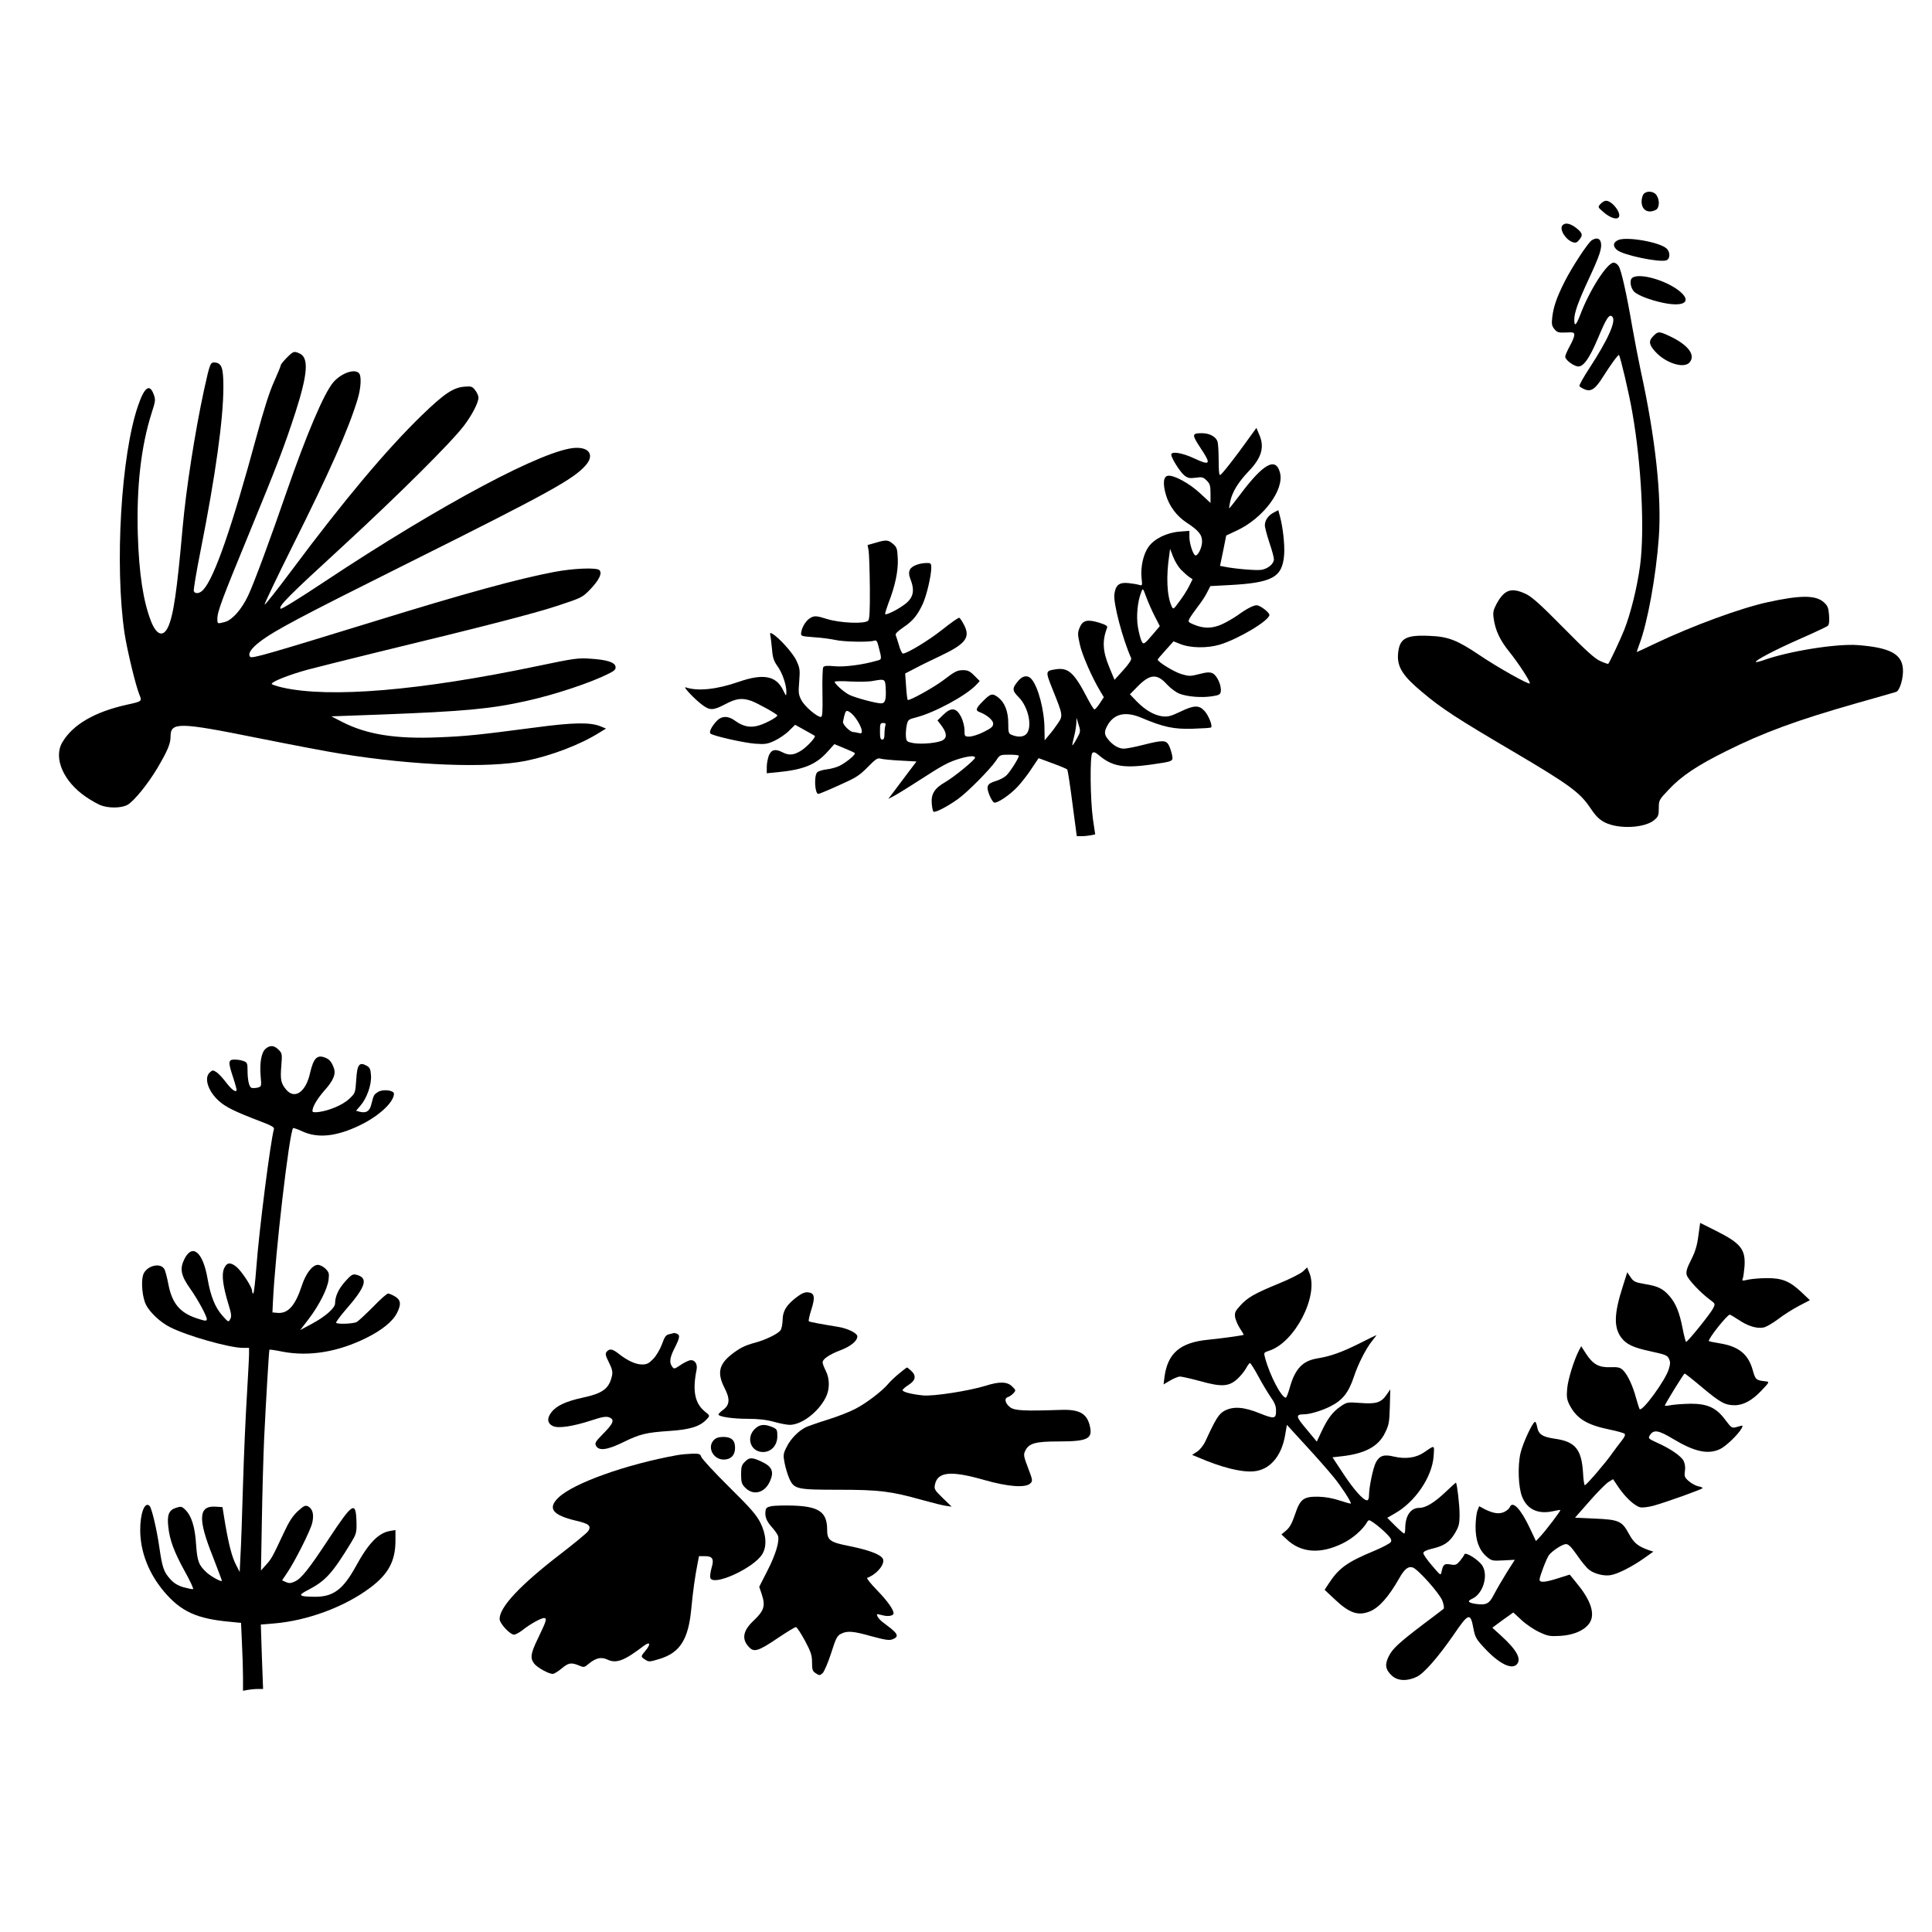
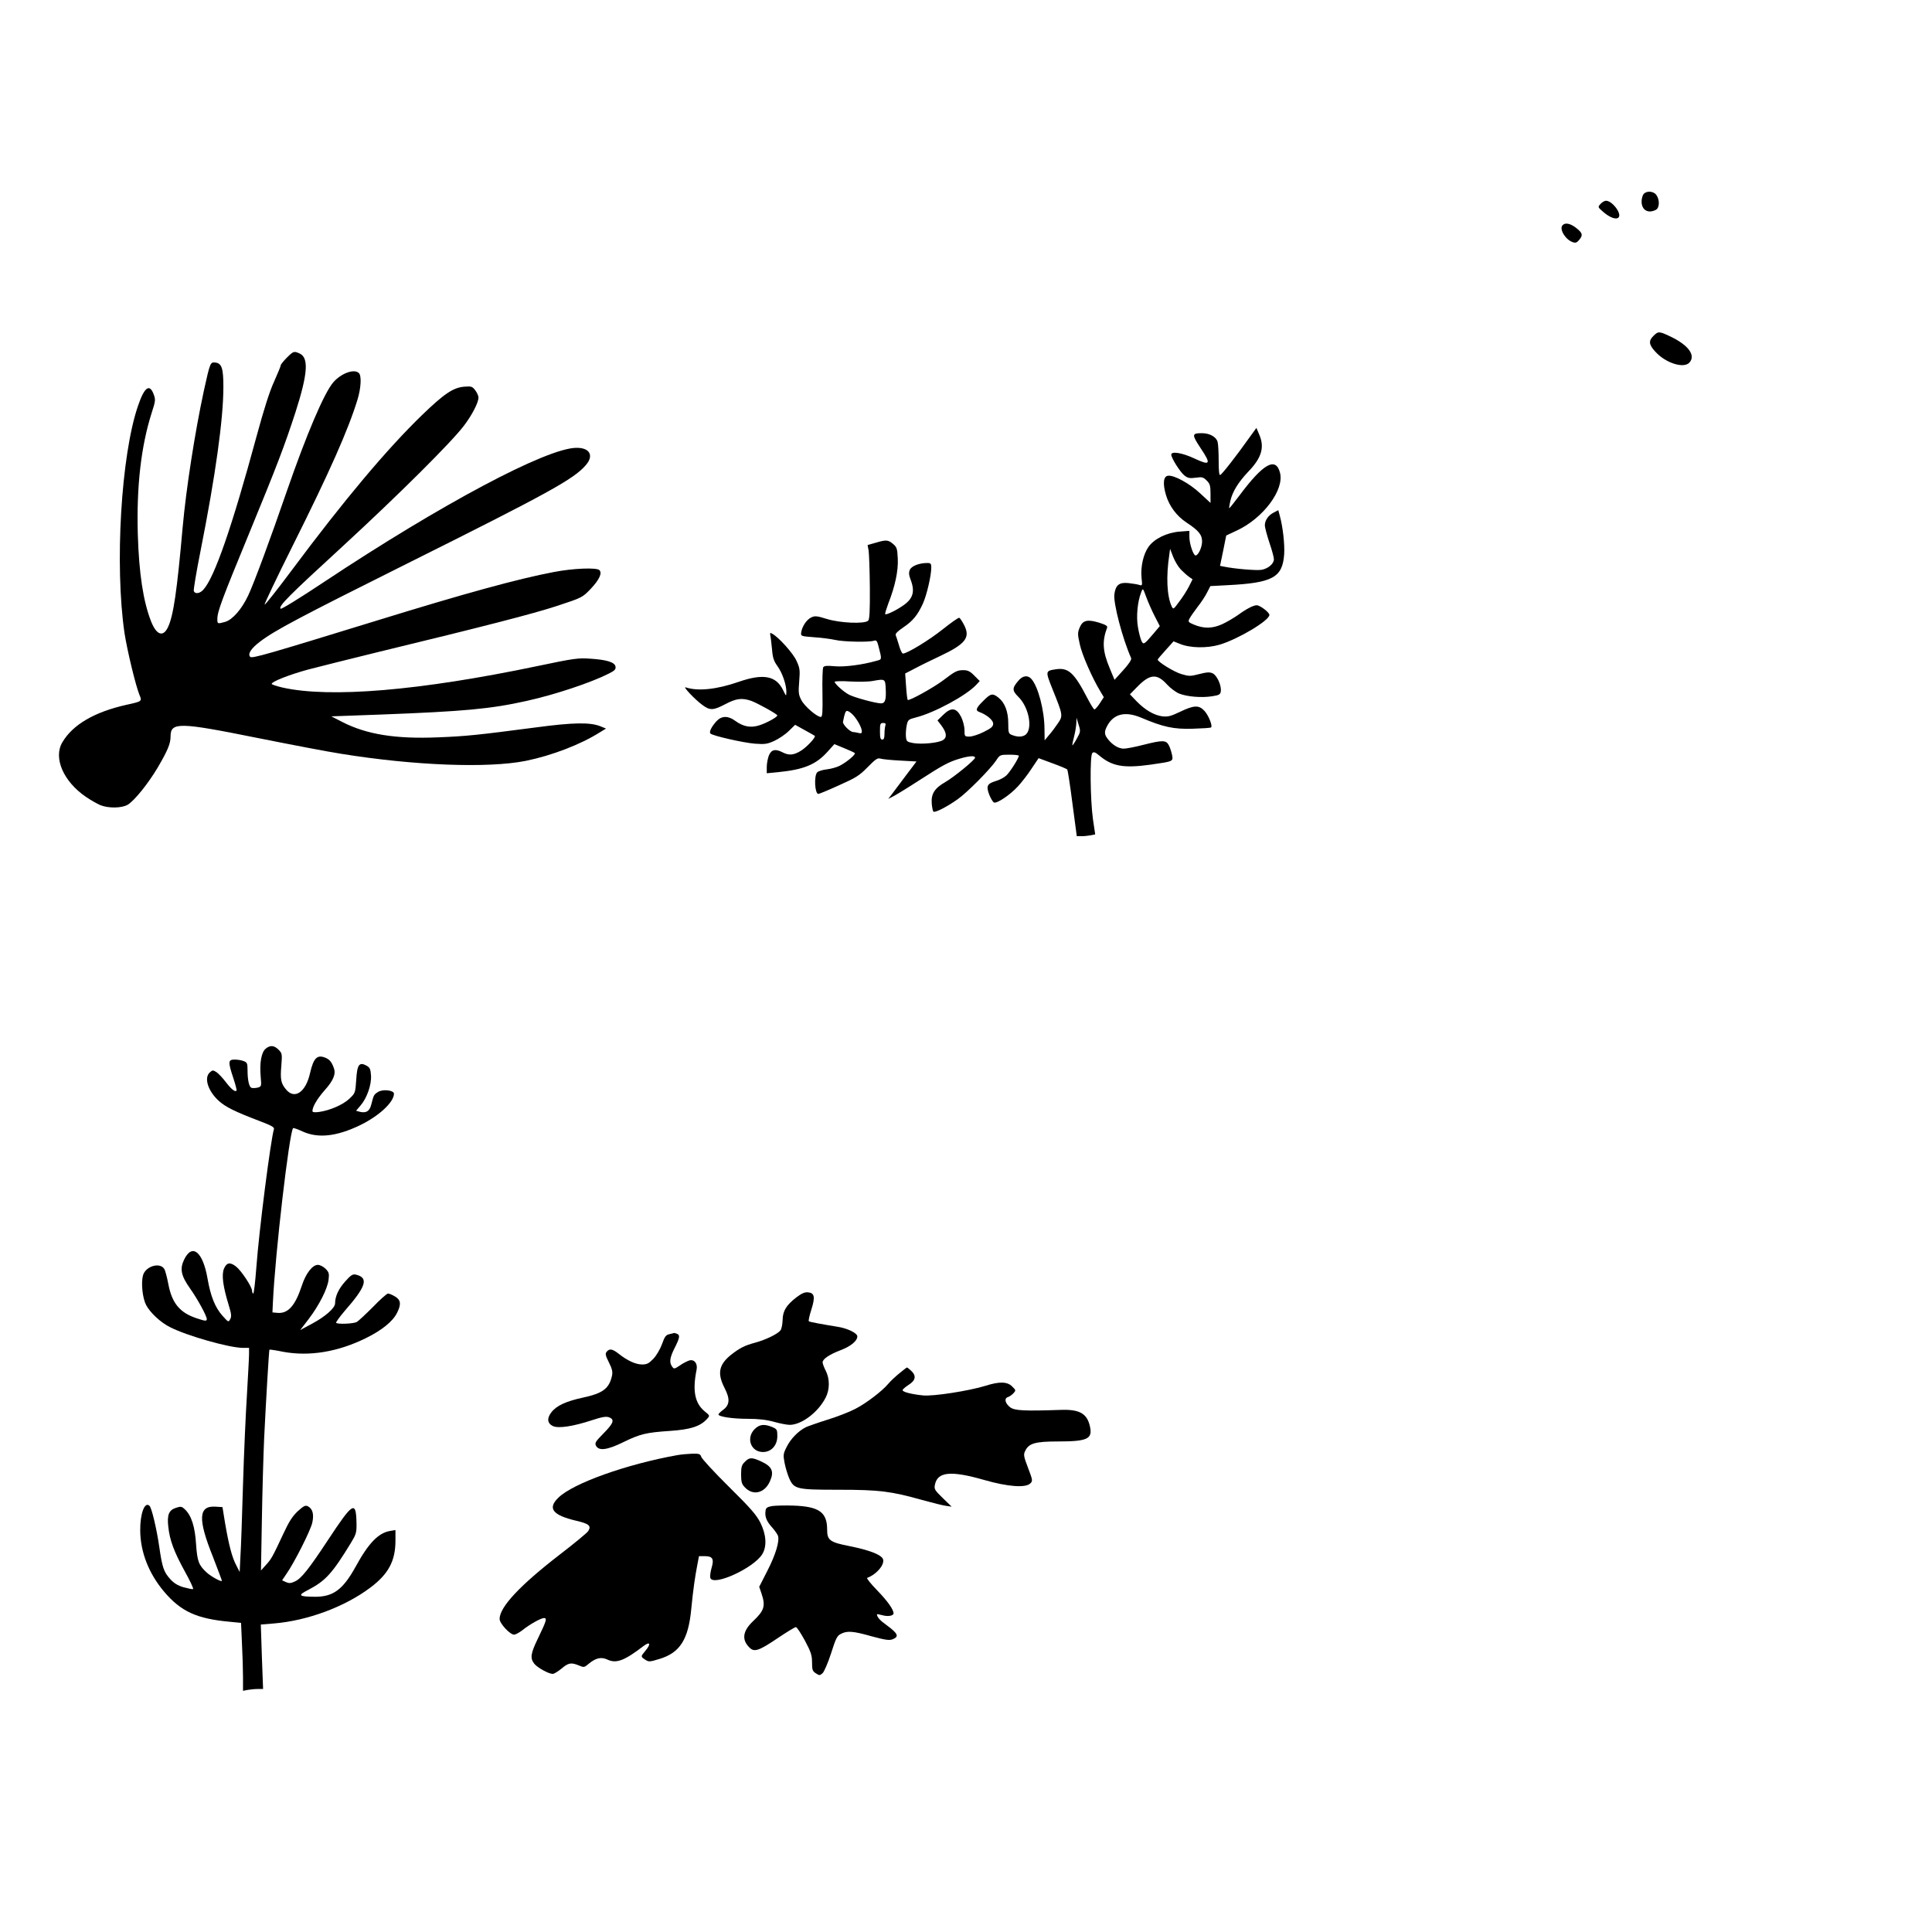
<svg xmlns="http://www.w3.org/2000/svg" version="1.0" width="1280pt" height="1280pt" viewBox="0 0 1280 1280" preserveAspectRatio="xMidYMid meet">
  <g transform="translate(0,1280) scale(0.1,-0.1)" fill="#000000" stroke="none">
    <path d="M10889 11514 c-7 -9 -13 -31 -13 -49 0 -57 43 -82 95 -55 24 13 26 66 3 98 -18 26 -65 30 -85 6z" />
    <path d="M10604 11449 c-19 -21 -19 -21 19 -54 42 -36 84 -52 100 -36 24 24 -41 111 -83 111 -9 0 -25 -9 -36 -21z" />
    <path d="M10351 11306 c-21 -26 23 -97 71 -111 16 -6 26 -2 40 15 24 29 23 42 -4 67 -47 42 -87 53 -107 29z" />
-     <path d="M10547 11209 c-25 -15 -131 -176 -182 -277 -52 -104 -73 -165 -81 -235 -5 -43 -3 -56 14 -77 18 -22 27 -25 76 -23 50 3 56 1 56 -17 0 -11 -13 -44 -30 -73 -16 -30 -30 -61 -30 -70 0 -19 44 -55 79 -64 38 -9 79 46 140 191 54 129 73 158 93 138 27 -27 -26 -148 -151 -340 -40 -61 -70 -115 -67 -120 3 -5 19 -15 36 -22 41 -17 70 3 120 83 51 81 101 149 106 145 9 -10 68 -258 89 -383 60 -341 82 -779 51 -1012 -19 -142 -62 -317 -105 -426 -26 -65 -96 -214 -106 -225 -2 -2 -25 6 -52 18 -37 16 -94 68 -243 219 -151 153 -207 204 -249 225 -97 46 -143 31 -195 -63 -23 -44 -26 -58 -20 -98 11 -81 42 -145 105 -223 61 -76 142 -201 134 -208 -8 -9 -219 110 -335 189 -146 98 -205 121 -325 126 -164 8 -205 -16 -213 -124 -5 -83 33 -143 161 -249 129 -109 233 -176 602 -393 371 -219 441 -270 510 -372 39 -58 61 -79 98 -98 92 -46 264 -37 327 16 26 22 30 31 30 79 0 52 1 55 67 124 83 89 190 160 380 254 246 123 470 205 863 317 135 38 253 72 262 75 25 7 51 97 45 157 -9 96 -90 137 -298 153 -140 11 -460 -40 -628 -101 -24 -8 -46 -13 -48 -11 -9 9 130 82 292 153 93 41 176 80 184 86 9 8 12 28 9 71 -4 50 -9 63 -35 86 -53 48 -155 48 -373 0 -175 -38 -495 -155 -739 -271 -68 -33 -125 -59 -127 -59 -1 0 7 23 17 51 54 142 110 447 129 707 20 271 -22 660 -120 1107 -15 71 -40 200 -55 285 -39 228 -74 381 -91 407 -8 13 -23 23 -33 23 -43 0 -160 -182 -222 -347 -27 -70 -39 -80 -39 -30 0 46 27 120 98 273 70 150 87 202 78 238 -7 28 -28 33 -59 15z" />
-     <path d="M10722 11210 c-35 -15 -39 -40 -9 -66 39 -34 278 -84 326 -69 27 8 28 56 2 79 -46 42 -263 80 -319 56z" />
-     <path d="M10810 10955 c-15 -18 -5 -67 18 -89 29 -25 102 -53 189 -72 133 -28 190 3 122 67 -86 80 -291 139 -329 94z" />
    <path d="M10955 10575 c-34 -33 -31 -58 11 -104 68 -76 189 -115 227 -73 43 48 -7 116 -127 173 -74 35 -80 35 -111 4z" />
    <path d="M1900 10430 c-22 -22 -40 -45 -40 -50 0 -6 -20 -54 -44 -108 -30 -65 -68 -185 -116 -362 -163 -601 -279 -937 -353 -1017 -23 -26 -55 -30 -63 -9 -3 7 17 128 45 268 99 499 151 873 151 1085 0 123 -11 156 -53 161 -34 4 -35 0 -76 -185 -60 -278 -118 -652 -141 -908 -37 -418 -61 -585 -97 -660 -32 -68 -76 -53 -112 38 -52 133 -80 315 -88 577 -9 315 21 582 92 805 26 79 26 88 13 123 -27 72 -61 48 -103 -75 -113 -326 -156 -1058 -90 -1508 18 -116 74 -348 99 -409 18 -42 17 -43 -84 -65 -215 -48 -358 -132 -427 -249 -61 -103 7 -260 157 -362 31 -21 73 -45 94 -54 54 -22 143 -21 183 3 45 28 135 140 198 246 66 113 85 158 85 205 0 97 54 96 575 -9 220 -44 470 -92 555 -105 482 -78 971 -97 1223 -47 172 35 363 108 491 189 l41 25 -34 14 c-69 29 -183 27 -436 -7 -381 -50 -461 -58 -641 -65 -283 -12 -475 19 -637 102 l-72 37 330 12 c551 21 725 37 963 90 190 42 429 122 545 181 38 19 48 28 45 46 -4 29 -56 46 -167 53 -79 6 -109 2 -351 -49 -779 -163 -1374 -213 -1689 -142 -39 9 -71 20 -71 24 0 15 116 61 241 95 68 18 277 70 464 116 702 170 1025 253 1187 306 166 55 166 55 222 113 57 61 77 104 57 124 -19 18 -174 12 -303 -13 -236 -45 -584 -140 -1183 -325 -712 -219 -815 -249 -827 -237 -19 19 6 57 66 102 97 74 268 164 971 515 938 468 1105 560 1185 652 57 64 28 118 -63 116 -198 -3 -893 -373 -1666 -886 -167 -111 -287 -185 -292 -180 -16 16 52 84 415 417 368 339 717 686 800 796 54 71 96 153 96 186 0 12 -10 34 -22 49 -19 25 -26 27 -73 23 -73 -6 -134 -48 -279 -188 -234 -227 -514 -560 -863 -1028 -96 -129 -177 -231 -180 -228 -3 3 80 178 185 388 246 492 370 772 431 972 23 76 27 156 9 174 -31 31 -118 -1 -170 -61 -62 -73 -178 -347 -308 -722 -107 -311 -218 -611 -256 -691 -43 -91 -104 -160 -152 -174 -51 -14 -52 -14 -52 19 0 49 30 129 208 561 191 464 237 586 310 810 81 253 89 360 27 388 -37 17 -41 16 -85 -28z" />
    <path d="M8274 9896 c-86 -121 -179 -240 -190 -243 -7 -2 -10 29 -10 94 0 54 -3 110 -7 125 -9 34 -53 58 -104 58 -68 0 -68 -9 -8 -100 71 -106 64 -117 -43 -67 -79 37 -152 49 -152 25 0 -23 59 -116 87 -138 23 -18 35 -20 75 -15 42 6 50 4 73 -19 21 -21 25 -34 25 -87 l0 -61 -67 62 c-70 66 -175 124 -215 118 -31 -4 -35 -54 -13 -128 22 -74 71 -139 136 -182 82 -54 104 -82 103 -128 -1 -39 -26 -90 -43 -90 -15 0 -41 78 -41 122 l0 41 -65 -5 c-85 -7 -167 -47 -205 -100 -35 -48 -54 -133 -47 -206 6 -52 5 -54 -16 -47 -12 4 -45 9 -72 12 -60 6 -84 -13 -92 -74 -8 -58 54 -295 111 -423 4 -10 -13 -37 -52 -80 l-58 -64 -32 77 c-47 112 -51 179 -17 269 4 11 -10 19 -54 33 -77 23 -108 16 -128 -33 -14 -34 -14 -44 1 -111 14 -67 82 -223 137 -313 l22 -37 -26 -40 c-15 -23 -31 -41 -36 -41 -5 0 -25 33 -46 73 -88 170 -126 205 -209 193 -71 -11 -71 -11 -22 -134 69 -171 69 -174 35 -224 -16 -24 -42 -59 -59 -78 l-29 -35 -1 73 c0 124 -42 284 -87 334 -24 27 -58 22 -86 -12 -43 -50 -42 -65 2 -109 62 -62 91 -188 55 -239 -17 -24 -55 -29 -98 -12 -24 9 -26 14 -26 77 0 79 -23 138 -65 171 -39 31 -52 28 -101 -22 -48 -47 -53 -63 -26 -73 49 -18 92 -54 92 -77 0 -20 -12 -30 -62 -55 -33 -17 -76 -31 -95 -31 -32 0 -33 1 -33 43 0 24 -10 62 -22 87 -32 62 -66 66 -119 14 l-38 -37 24 -31 c37 -49 41 -81 13 -99 -29 -19 -140 -30 -198 -20 -42 8 -45 11 -48 43 -2 19 1 53 5 74 8 37 11 40 62 53 122 31 333 145 399 216 l23 25 -36 36 c-27 28 -44 36 -71 36 -42 0 -55 -6 -136 -68 -64 -48 -226 -138 -234 -129 -3 2 -8 43 -11 90 l-6 85 64 33 c35 19 109 55 164 81 172 81 205 123 163 206 -13 25 -27 47 -33 49 -5 2 -55 -33 -110 -77 -89 -71 -235 -160 -263 -160 -6 0 -18 25 -26 55 -9 30 -19 60 -22 68 -3 9 16 27 50 50 63 42 95 81 130 157 26 57 56 187 56 240 0 26 -4 30 -27 30 -53 0 -104 -20 -115 -45 -8 -19 -7 -34 6 -68 29 -77 15 -124 -51 -169 -47 -33 -111 -63 -118 -57 -3 3 7 34 20 70 45 114 67 217 63 298 -3 65 -6 76 -31 97 -33 28 -46 29 -116 8 l-53 -15 7 -38 c3 -21 7 -131 8 -244 1 -155 -2 -210 -11 -219 -23 -23 -186 -16 -273 11 -68 21 -80 22 -105 10 -31 -15 -60 -60 -66 -99 -3 -25 -2 -25 87 -32 50 -3 113 -12 140 -18 52 -12 221 -16 255 -5 16 5 21 -1 29 -32 25 -97 26 -91 -16 -102 -91 -26 -210 -41 -274 -35 -51 5 -68 3 -75 -7 -4 -8 -7 -85 -5 -171 2 -127 0 -158 -11 -158 -27 1 -108 71 -129 112 -19 36 -20 51 -14 124 6 76 4 88 -18 136 -22 50 -119 157 -160 179 -15 9 -17 7 -13 -13 3 -13 7 -54 11 -91 4 -54 12 -77 35 -109 33 -45 60 -124 60 -172 -1 -31 -1 -31 -22 12 -46 95 -131 111 -293 55 -146 -51 -272 -64 -352 -37 -23 9 59 -79 111 -117 50 -37 72 -36 152 6 72 38 110 43 173 21 42 -16 171 -87 171 -96 0 -11 -71 -50 -118 -65 -58 -19 -107 -10 -162 30 -46 34 -89 33 -122 -2 -34 -37 -52 -73 -41 -83 15 -15 218 -61 294 -67 67 -5 82 -3 130 19 30 14 73 43 95 65 l42 41 63 -35 c35 -19 66 -37 67 -38 9 -8 -47 -69 -87 -96 -50 -32 -82 -36 -125 -14 -48 25 -75 20 -92 -20 -7 -19 -14 -53 -14 -76 l0 -42 73 7 c172 17 253 50 330 136 l45 50 63 -26 c35 -14 67 -29 72 -33 9 -8 -52 -60 -101 -85 -18 -9 -56 -20 -83 -23 -28 -3 -57 -12 -65 -20 -22 -23 -16 -143 8 -143 5 0 66 25 136 57 112 50 134 63 190 120 52 53 66 63 85 57 12 -4 71 -10 130 -13 l109 -6 -68 -90 c-37 -49 -79 -105 -93 -124 l-26 -34 35 18 c19 10 96 57 170 105 156 101 195 122 269 144 62 18 101 21 101 6 0 -14 -139 -128 -198 -162 -70 -40 -94 -78 -89 -141 2 -26 7 -50 11 -54 9 -10 91 32 161 82 65 46 215 198 255 257 24 37 26 38 88 38 34 0 62 -3 62 -7 0 -16 -59 -109 -83 -131 -14 -13 -44 -29 -68 -36 -59 -18 -67 -33 -45 -91 10 -25 24 -49 32 -52 20 -7 104 49 157 106 24 26 66 79 91 118 l47 70 92 -34 c50 -18 94 -37 98 -41 3 -4 19 -105 34 -224 l29 -218 32 0 c17 0 45 3 61 6 l29 6 -15 101 c-18 131 -21 421 -4 438 9 9 19 6 44 -15 86 -73 162 -87 342 -62 153 22 150 21 142 65 -4 19 -13 48 -21 63 -18 35 -40 36 -170 3 -54 -14 -112 -25 -129 -25 -34 0 -74 24 -104 62 -25 31 -26 49 -7 86 43 83 120 102 227 57 146 -62 215 -77 341 -73 64 2 119 5 122 9 11 10 -18 82 -45 110 -36 39 -70 37 -161 -7 -61 -29 -80 -34 -117 -30 -56 8 -113 41 -171 100 l-44 46 48 49 c85 87 131 90 198 16 22 -24 58 -51 80 -60 53 -21 148 -29 218 -18 47 7 55 12 58 32 6 38 -25 107 -54 120 -19 9 -39 8 -89 -5 -58 -15 -68 -15 -118 0 -46 13 -157 81 -157 96 0 3 24 31 53 63 l52 58 40 -16 c68 -29 181 -31 266 -6 123 37 329 160 329 197 0 17 -62 64 -84 64 -22 0 -67 -23 -126 -66 -26 -18 -73 -46 -104 -60 -65 -29 -121 -30 -189 -1 -35 15 -37 18 -26 39 7 13 31 48 54 78 24 30 52 73 63 96 l21 41 113 6 c300 15 365 51 376 205 4 65 -8 178 -29 255 l-10 37 -29 -15 c-37 -19 -60 -52 -60 -85 0 -15 14 -66 30 -115 17 -49 30 -98 30 -110 0 -30 -38 -62 -81 -70 -32 -6 -179 6 -250 21 l-26 5 21 101 20 100 70 33 c175 81 317 271 286 384 -28 106 -111 59 -267 -150 -37 -49 -68 -88 -69 -86 -2 1 2 23 7 47 14 62 52 124 120 196 89 92 109 163 70 249 l-17 40 -50 -69z m-451 -869 c18 -18 42 -40 55 -49 l23 -16 -24 -48 c-14 -27 -43 -73 -65 -101 -38 -52 -39 -52 -50 -29 -31 69 -37 197 -15 341 l5 39 20 -52 c11 -29 34 -67 51 -85z m-173 -309 l34 -66 -42 -50 c-62 -73 -67 -76 -80 -47 -6 13 -17 54 -23 91 -12 69 -3 168 22 231 11 28 11 28 33 -32 12 -33 37 -90 56 -127z m-1782 -478 c4 -75 -3 -100 -31 -100 -33 0 -174 38 -211 57 -34 17 -96 72 -96 86 0 4 46 6 103 2 56 -3 125 -2 152 4 78 14 80 13 83 -49z m-216 -177 c30 -33 58 -85 58 -109 0 -12 -6 -15 -22 -10 -13 3 -28 6 -35 6 -21 0 -71 50 -68 68 12 61 17 72 28 72 7 0 25 -12 39 -27z m1482 -157 c-14 -26 -28 -46 -29 -44 -2 2 3 28 11 58 8 30 14 70 15 90 l1 35 14 -46 c14 -44 13 -48 -12 -93z m-1268 88 c-3 -9 -6 -33 -6 -55 0 -28 -4 -39 -15 -39 -12 0 -15 13 -15 55 0 49 2 55 21 55 15 0 19 -4 15 -16z" />
    <path d="M1760 5852 c-28 -23 -41 -93 -33 -184 6 -66 5 -67 -21 -74 -14 -3 -32 -4 -40 -1 -16 6 -26 52 -26 118 0 44 -3 51 -26 59 -14 6 -41 10 -60 10 -43 0 -44 -15 -8 -123 14 -43 24 -80 21 -83 -10 -10 -34 9 -71 57 -21 28 -49 57 -62 66 -23 14 -26 14 -44 -2 -40 -36 -12 -124 60 -189 46 -41 105 -70 267 -132 77 -29 102 -42 98 -54 -23 -80 -99 -674 -117 -921 -7 -93 -16 -169 -20 -169 -4 0 -8 8 -8 18 0 26 -71 133 -105 160 -40 32 -63 28 -81 -13 -17 -41 -7 -117 31 -241 18 -58 20 -76 10 -94 -11 -21 -12 -21 -52 24 -48 54 -78 129 -98 245 -31 179 -102 236 -155 126 -30 -62 -21 -107 41 -194 50 -71 109 -180 109 -200 0 -15 -10 -14 -67 5 -112 37 -164 100 -188 228 -8 43 -20 86 -25 96 -27 51 -127 22 -143 -41 -13 -50 -3 -149 21 -195 26 -50 96 -116 159 -147 114 -58 391 -136 481 -137 l42 0 0 -42 c0 -24 -7 -145 -14 -269 -8 -125 -20 -392 -26 -595 -6 -203 -13 -416 -17 -474 l-5 -105 -23 45 c-28 53 -49 134 -74 280 l-17 105 -47 3 c-112 7 -117 -81 -18 -328 33 -86 61 -159 61 -163 0 -11 -72 28 -101 55 -53 49 -62 74 -70 187 -7 116 -31 191 -74 231 -21 20 -27 21 -60 10 -46 -15 -59 -46 -50 -125 9 -88 38 -166 109 -295 35 -63 60 -116 55 -118 -5 -2 -33 4 -63 12 -38 11 -64 27 -89 55 -42 47 -52 75 -72 214 -17 118 -50 256 -64 270 -32 32 -63 -50 -62 -163 1 -142 56 -284 158 -405 112 -132 216 -180 439 -200 l71 -7 6 -135 c4 -75 7 -177 7 -226 l0 -89 31 6 c17 3 47 6 67 6 l35 0 -8 214 -7 213 85 7 c223 18 471 110 641 238 120 90 166 177 166 311 l0 70 -36 -6 c-77 -13 -143 -81 -228 -237 -84 -152 -149 -200 -271 -199 -108 1 -115 9 -42 46 114 60 158 108 282 311 34 56 38 68 37 128 -3 155 -22 144 -187 -106 -130 -197 -178 -257 -220 -277 -28 -13 -39 -14 -60 -5 l-26 12 29 43 c52 74 161 290 171 339 12 54 3 91 -28 108 -18 9 -28 4 -68 -32 -35 -33 -58 -68 -95 -148 -73 -156 -80 -169 -116 -208 l-33 -37 6 335 c3 184 10 427 15 540 12 248 32 584 35 588 2 2 43 -4 91 -14 174 -32 363 -1 549 91 104 51 177 110 205 166 29 57 26 86 -12 109 -18 11 -40 20 -47 20 -8 0 -53 -40 -100 -89 -48 -48 -96 -93 -108 -100 -23 -11 -125 -16 -136 -5 -3 3 22 38 56 78 143 163 161 220 76 241 -22 5 -33 -1 -72 -45 -44 -49 -67 -99 -67 -145 0 -31 -65 -88 -153 -135 l-78 -42 56 73 c70 92 126 203 132 262 5 39 2 49 -20 71 -14 14 -37 26 -51 26 -36 0 -80 -57 -106 -137 -44 -134 -92 -188 -163 -181 l-32 3 3 65 c15 327 109 1130 134 1156 3 2 30 -7 62 -22 103 -47 225 -34 381 41 126 61 225 153 225 209 0 23 -75 32 -106 11 -27 -17 -28 -19 -44 -82 -11 -45 -33 -59 -76 -49 l-25 7 29 34 c42 48 74 137 70 199 -3 43 -7 53 -30 66 -48 26 -62 7 -68 -95 -6 -86 -6 -87 -46 -125 -43 -40 -129 -77 -200 -87 -30 -4 -44 -2 -44 6 0 29 32 82 82 139 54 60 73 104 62 139 -13 41 -28 61 -51 72 -60 28 -85 5 -109 -99 -28 -126 -102 -176 -158 -109 -35 41 -40 67 -32 160 6 75 5 81 -18 104 -30 30 -56 32 -86 7z" />
-     <path d="M11252 4612 c-8 -64 -21 -106 -48 -159 -28 -55 -35 -79 -29 -100 7 -28 90 -117 155 -165 34 -25 35 -26 20 -56 -16 -33 -168 -222 -179 -222 -3 0 -14 40 -23 88 -21 107 -45 167 -88 216 -43 49 -76 65 -163 79 -64 11 -74 16 -94 45 l-22 33 -30 -95 c-57 -177 -60 -267 -12 -335 34 -47 80 -69 197 -94 96 -21 111 -26 121 -49 10 -20 10 -34 -1 -69 -22 -74 -175 -283 -193 -265 -2 2 -13 36 -24 75 -23 85 -58 158 -89 186 -17 15 -33 19 -81 17 -76 -3 -115 19 -161 89 l-32 50 -15 -28 c-33 -64 -73 -192 -78 -253 -5 -54 -2 -73 15 -107 47 -91 114 -133 265 -164 49 -10 95 -23 100 -28 7 -7 0 -22 -19 -46 -16 -20 -43 -56 -61 -81 -40 -59 -173 -214 -183 -214 -4 0 -10 37 -12 83 -10 156 -52 206 -186 225 -83 12 -109 29 -118 78 -3 19 -10 34 -14 34 -15 0 -80 -139 -96 -206 -20 -85 -15 -229 11 -292 33 -81 103 -115 200 -95 27 6 51 10 53 9 4 -4 -97 -137 -132 -174 l-30 -32 -41 87 c-60 127 -114 183 -132 138 -3 -9 -19 -23 -35 -31 -34 -17 -72 -12 -131 17 l-37 20 -11 -28 c-7 -16 -12 -62 -13 -103 -1 -93 22 -157 71 -201 35 -30 39 -31 113 -27 l76 4 -54 -85 c-29 -47 -67 -112 -83 -143 -33 -65 -52 -74 -124 -64 -50 8 -56 18 -21 34 71 32 108 153 67 219 -24 38 -112 94 -119 75 -2 -7 -15 -26 -29 -43 -23 -27 -30 -30 -63 -24 -41 7 -49 1 -59 -47 -6 -28 -6 -28 -63 39 -32 37 -58 74 -58 83 0 10 17 19 52 28 84 19 120 43 156 102 28 48 32 62 32 129 0 59 -16 198 -24 208 -1 1 -32 -27 -70 -63 -74 -70 -130 -104 -173 -104 -57 0 -93 -52 -93 -137 0 -18 -3 -33 -7 -33 -4 0 -31 23 -60 52 l-52 52 50 29 c135 76 247 242 257 378 5 79 11 77 -66 25 -52 -35 -121 -44 -198 -26 -65 16 -95 6 -119 -40 -18 -35 -45 -164 -45 -216 0 -22 -5 -34 -13 -34 -25 0 -89 72 -159 179 l-70 106 62 7 c153 17 243 65 286 155 26 52 29 70 32 173 l3 115 -25 -36 c-36 -52 -69 -62 -173 -54 -85 6 -89 6 -130 -22 -53 -36 -86 -79 -127 -166 l-32 -68 -68 82 c-72 85 -74 98 -16 99 40 0 121 25 175 53 80 40 120 91 155 196 27 83 80 186 119 235 17 21 31 40 31 41 0 1 -51 -24 -112 -55 -123 -61 -191 -85 -281 -100 -98 -16 -148 -70 -183 -197 -10 -35 -21 -63 -25 -63 -29 0 -106 147 -137 262 -10 37 -10 37 26 49 171 55 330 364 267 516 l-15 36 -28 -27 c-16 -14 -88 -51 -160 -80 -161 -66 -208 -93 -256 -147 -33 -36 -37 -46 -33 -77 4 -19 18 -52 32 -73 14 -21 25 -40 25 -42 0 -4 -128 -22 -235 -33 -186 -18 -269 -89 -290 -247 l-6 -49 44 26 c24 14 53 26 65 26 12 0 73 -14 136 -31 140 -39 188 -36 245 16 20 19 46 50 56 69 11 20 23 36 26 36 4 0 29 -39 55 -87 26 -49 63 -110 82 -138 26 -36 36 -61 36 -87 1 -59 -10 -61 -107 -22 -106 43 -174 48 -233 18 -39 -21 -58 -51 -129 -205 -11 -24 -35 -54 -53 -66 l-34 -22 39 -16 c158 -68 286 -100 369 -93 106 9 184 99 208 238 l12 70 129 -141 c72 -78 154 -172 183 -208 48 -59 112 -157 112 -172 0 -3 -33 6 -72 19 -48 16 -98 25 -145 26 -98 1 -119 -15 -154 -120 -19 -56 -35 -85 -58 -104 l-31 -26 33 -31 c96 -92 225 -101 373 -28 66 32 134 92 161 140 11 18 13 18 50 -8 21 -15 56 -45 78 -67 32 -32 37 -44 29 -57 -6 -9 -55 -35 -110 -58 -178 -74 -233 -113 -300 -215 l-28 -43 65 -61 c99 -94 157 -114 237 -81 61 26 123 97 192 218 35 62 60 82 90 72 34 -11 177 -171 196 -220 10 -27 13 -49 8 -54 -5 -4 -63 -49 -129 -98 -167 -127 -210 -166 -235 -218 -27 -55 -21 -87 22 -127 38 -35 101 -38 165 -7 48 23 141 130 243 277 100 147 112 151 132 42 11 -57 18 -70 73 -129 95 -102 178 -144 213 -109 35 35 1 97 -105 193 l-56 51 69 51 70 50 54 -50 c30 -28 83 -64 118 -80 57 -27 71 -29 141 -25 90 5 166 40 195 90 34 57 5 146 -84 254 l-50 62 -76 -24 c-87 -28 -124 -31 -124 -9 0 20 48 145 63 163 24 30 90 72 112 72 17 0 36 -20 74 -74 28 -41 63 -84 78 -95 34 -28 99 -44 142 -37 47 7 142 55 220 110 l65 46 -31 10 c-72 26 -98 47 -131 108 -46 85 -66 94 -227 101 l-130 6 95 108 c52 60 109 117 126 128 l31 19 37 -55 c46 -67 106 -122 142 -131 15 -4 53 1 88 10 84 23 326 110 326 117 0 4 -13 9 -29 12 -15 3 -43 18 -61 33 -29 25 -32 32 -27 68 4 25 0 50 -9 68 -17 32 -88 81 -178 121 -57 26 -58 28 -44 50 25 37 56 32 154 -27 140 -84 229 -104 309 -67 39 18 121 97 144 138 10 21 9 21 -21 12 -46 -13 -43 -14 -89 46 -59 79 -117 105 -228 105 -48 -1 -105 -5 -128 -9 -24 -5 -43 -6 -43 -4 0 10 125 212 131 213 4 0 56 -41 115 -91 121 -101 153 -119 216 -119 59 0 117 32 179 98 52 55 53 57 29 60 -66 7 -69 10 -87 72 -29 108 -94 160 -219 180 -38 6 -70 13 -72 15 -10 10 121 175 138 175 4 0 31 -16 60 -35 60 -41 121 -59 164 -50 17 3 60 28 96 55 36 28 98 67 138 88 l73 38 -56 53 c-77 73 -129 94 -230 93 -44 0 -99 -5 -123 -10 -39 -9 -43 -8 -36 6 4 10 9 47 12 83 7 112 -25 152 -188 234 l-106 53 -12 -86z" />
    <path d="M5278 4206 c-69 -53 -92 -91 -93 -152 -1 -29 -7 -60 -15 -69 -20 -24 -96 -61 -165 -80 -72 -19 -106 -37 -163 -82 -80 -65 -91 -123 -41 -220 37 -72 34 -112 -12 -145 -16 -12 -29 -25 -29 -29 0 -15 94 -29 192 -29 73 0 125 -6 176 -20 39 -11 86 -20 104 -20 79 0 189 84 238 180 28 54 28 125 1 178 -12 23 -21 48 -21 56 0 22 44 52 120 81 66 25 110 61 110 91 0 22 -66 54 -132 64 -93 15 -182 31 -189 36 -4 2 3 36 16 76 27 85 22 112 -22 116 -21 2 -42 -7 -75 -32z" />
    <path d="M4436 3961 c-24 -5 -32 -15 -50 -66 -12 -33 -37 -76 -57 -97 -30 -31 -43 -38 -75 -38 -42 0 -97 25 -155 71 -42 33 -61 36 -80 13 -10 -13 -8 -24 15 -70 21 -42 26 -62 21 -87 -19 -87 -60 -118 -195 -147 -110 -24 -174 -53 -207 -97 -31 -40 -27 -73 10 -91 36 -17 132 -3 260 39 66 22 93 26 112 19 39 -15 30 -39 -36 -106 -54 -55 -60 -64 -50 -83 19 -35 74 -28 180 24 113 55 150 64 312 75 133 9 199 30 243 79 20 22 20 22 -16 51 -65 54 -81 137 -53 275 8 41 -14 70 -47 62 -13 -4 -42 -18 -63 -33 -37 -25 -40 -25 -52 -8 -20 27 -16 59 17 124 34 67 37 85 14 94 -9 3 -16 5 -17 5 -1 -1 -15 -4 -31 -8z" />
    <path d="M5958 3701 c-26 -21 -59 -52 -73 -69 -40 -48 -147 -130 -220 -167 -36 -19 -118 -51 -183 -71 -64 -20 -129 -43 -144 -50 -49 -25 -99 -76 -125 -128 -24 -47 -25 -55 -15 -108 6 -31 20 -78 31 -103 32 -71 48 -75 329 -75 268 0 346 -10 552 -68 69 -19 141 -37 160 -39 l35 -5 -59 57 c-53 52 -58 59 -52 88 17 87 106 95 326 32 156 -45 275 -54 306 -23 17 16 16 22 -15 103 -29 76 -31 88 -19 112 24 51 67 63 219 63 194 0 229 17 210 100 -19 86 -70 114 -196 109 -239 -8 -302 -5 -332 17 -34 26 -42 60 -15 68 11 4 27 15 37 26 16 18 16 20 -9 44 -32 33 -85 34 -176 5 -110 -34 -347 -71 -415 -64 -78 8 -135 23 -135 35 0 5 18 21 40 35 47 30 52 60 17 93 -13 12 -25 22 -28 22 -2 0 -25 -17 -51 -39z" />
    <path d="M4999 3331 c-58 -59 -24 -151 56 -151 55 0 95 44 95 105 0 43 -2 47 -35 61 -52 21 -83 18 -116 -15z" />
-     <path d="M4730 3260 c-47 -47 -6 -130 65 -130 47 0 75 29 75 78 0 50 -24 72 -78 72 -29 0 -48 -6 -62 -20z" />
    <path d="M4485 3159 c-334 -60 -688 -186 -785 -281 -74 -71 -40 -116 116 -153 87 -20 103 -34 81 -69 -9 -13 -94 -83 -189 -156 -263 -203 -398 -347 -398 -426 0 -30 69 -104 96 -104 9 0 33 13 53 28 51 41 125 82 145 82 22 0 17 -17 -40 -135 -49 -101 -53 -131 -24 -168 21 -26 95 -67 122 -67 9 0 35 16 58 35 46 39 64 42 115 21 33 -14 36 -14 64 10 48 40 84 48 125 29 59 -28 112 -8 240 90 44 33 50 13 11 -33 -31 -37 -31 -38 0 -58 23 -15 29 -15 94 5 136 41 192 129 211 333 12 124 25 215 41 296 l10 52 39 0 c52 0 62 -19 44 -79 -7 -25 -11 -54 -8 -65 19 -58 288 65 344 157 32 51 27 130 -12 208 -26 52 -65 97 -209 239 -97 96 -179 185 -183 198 -6 19 -14 22 -59 21 -29 -1 -74 -5 -102 -10z" />
    <path d="M4935 3115 c-21 -20 -25 -34 -25 -83 0 -49 4 -64 24 -85 54 -59 132 -40 167 39 29 64 14 98 -55 130 -64 30 -81 30 -111 -1z" />
    <path d="M5115 2822 c-32 -6 -41 -12 -43 -31 -6 -38 6 -69 42 -109 18 -20 36 -46 40 -56 12 -35 -14 -124 -70 -233 l-54 -106 15 -44 c28 -83 19 -113 -55 -183 -69 -65 -78 -123 -25 -175 32 -33 62 -23 192 65 57 38 109 70 116 70 7 0 33 -41 60 -90 40 -75 47 -97 47 -144 0 -48 3 -58 25 -72 24 -16 27 -15 45 1 10 9 36 69 56 131 31 98 40 117 65 129 41 22 81 19 204 -16 89 -24 116 -28 138 -20 46 18 37 38 -39 94 -44 31 -64 54 -64 72 0 2 16 -1 35 -6 38 -11 75 -4 75 12 0 25 -39 81 -109 153 -42 43 -71 80 -66 82 65 24 121 93 104 127 -16 29 -91 57 -218 83 -133 26 -151 39 -151 110 0 115 -53 153 -223 159 -56 2 -120 0 -142 -3z" />
  </g>
</svg>